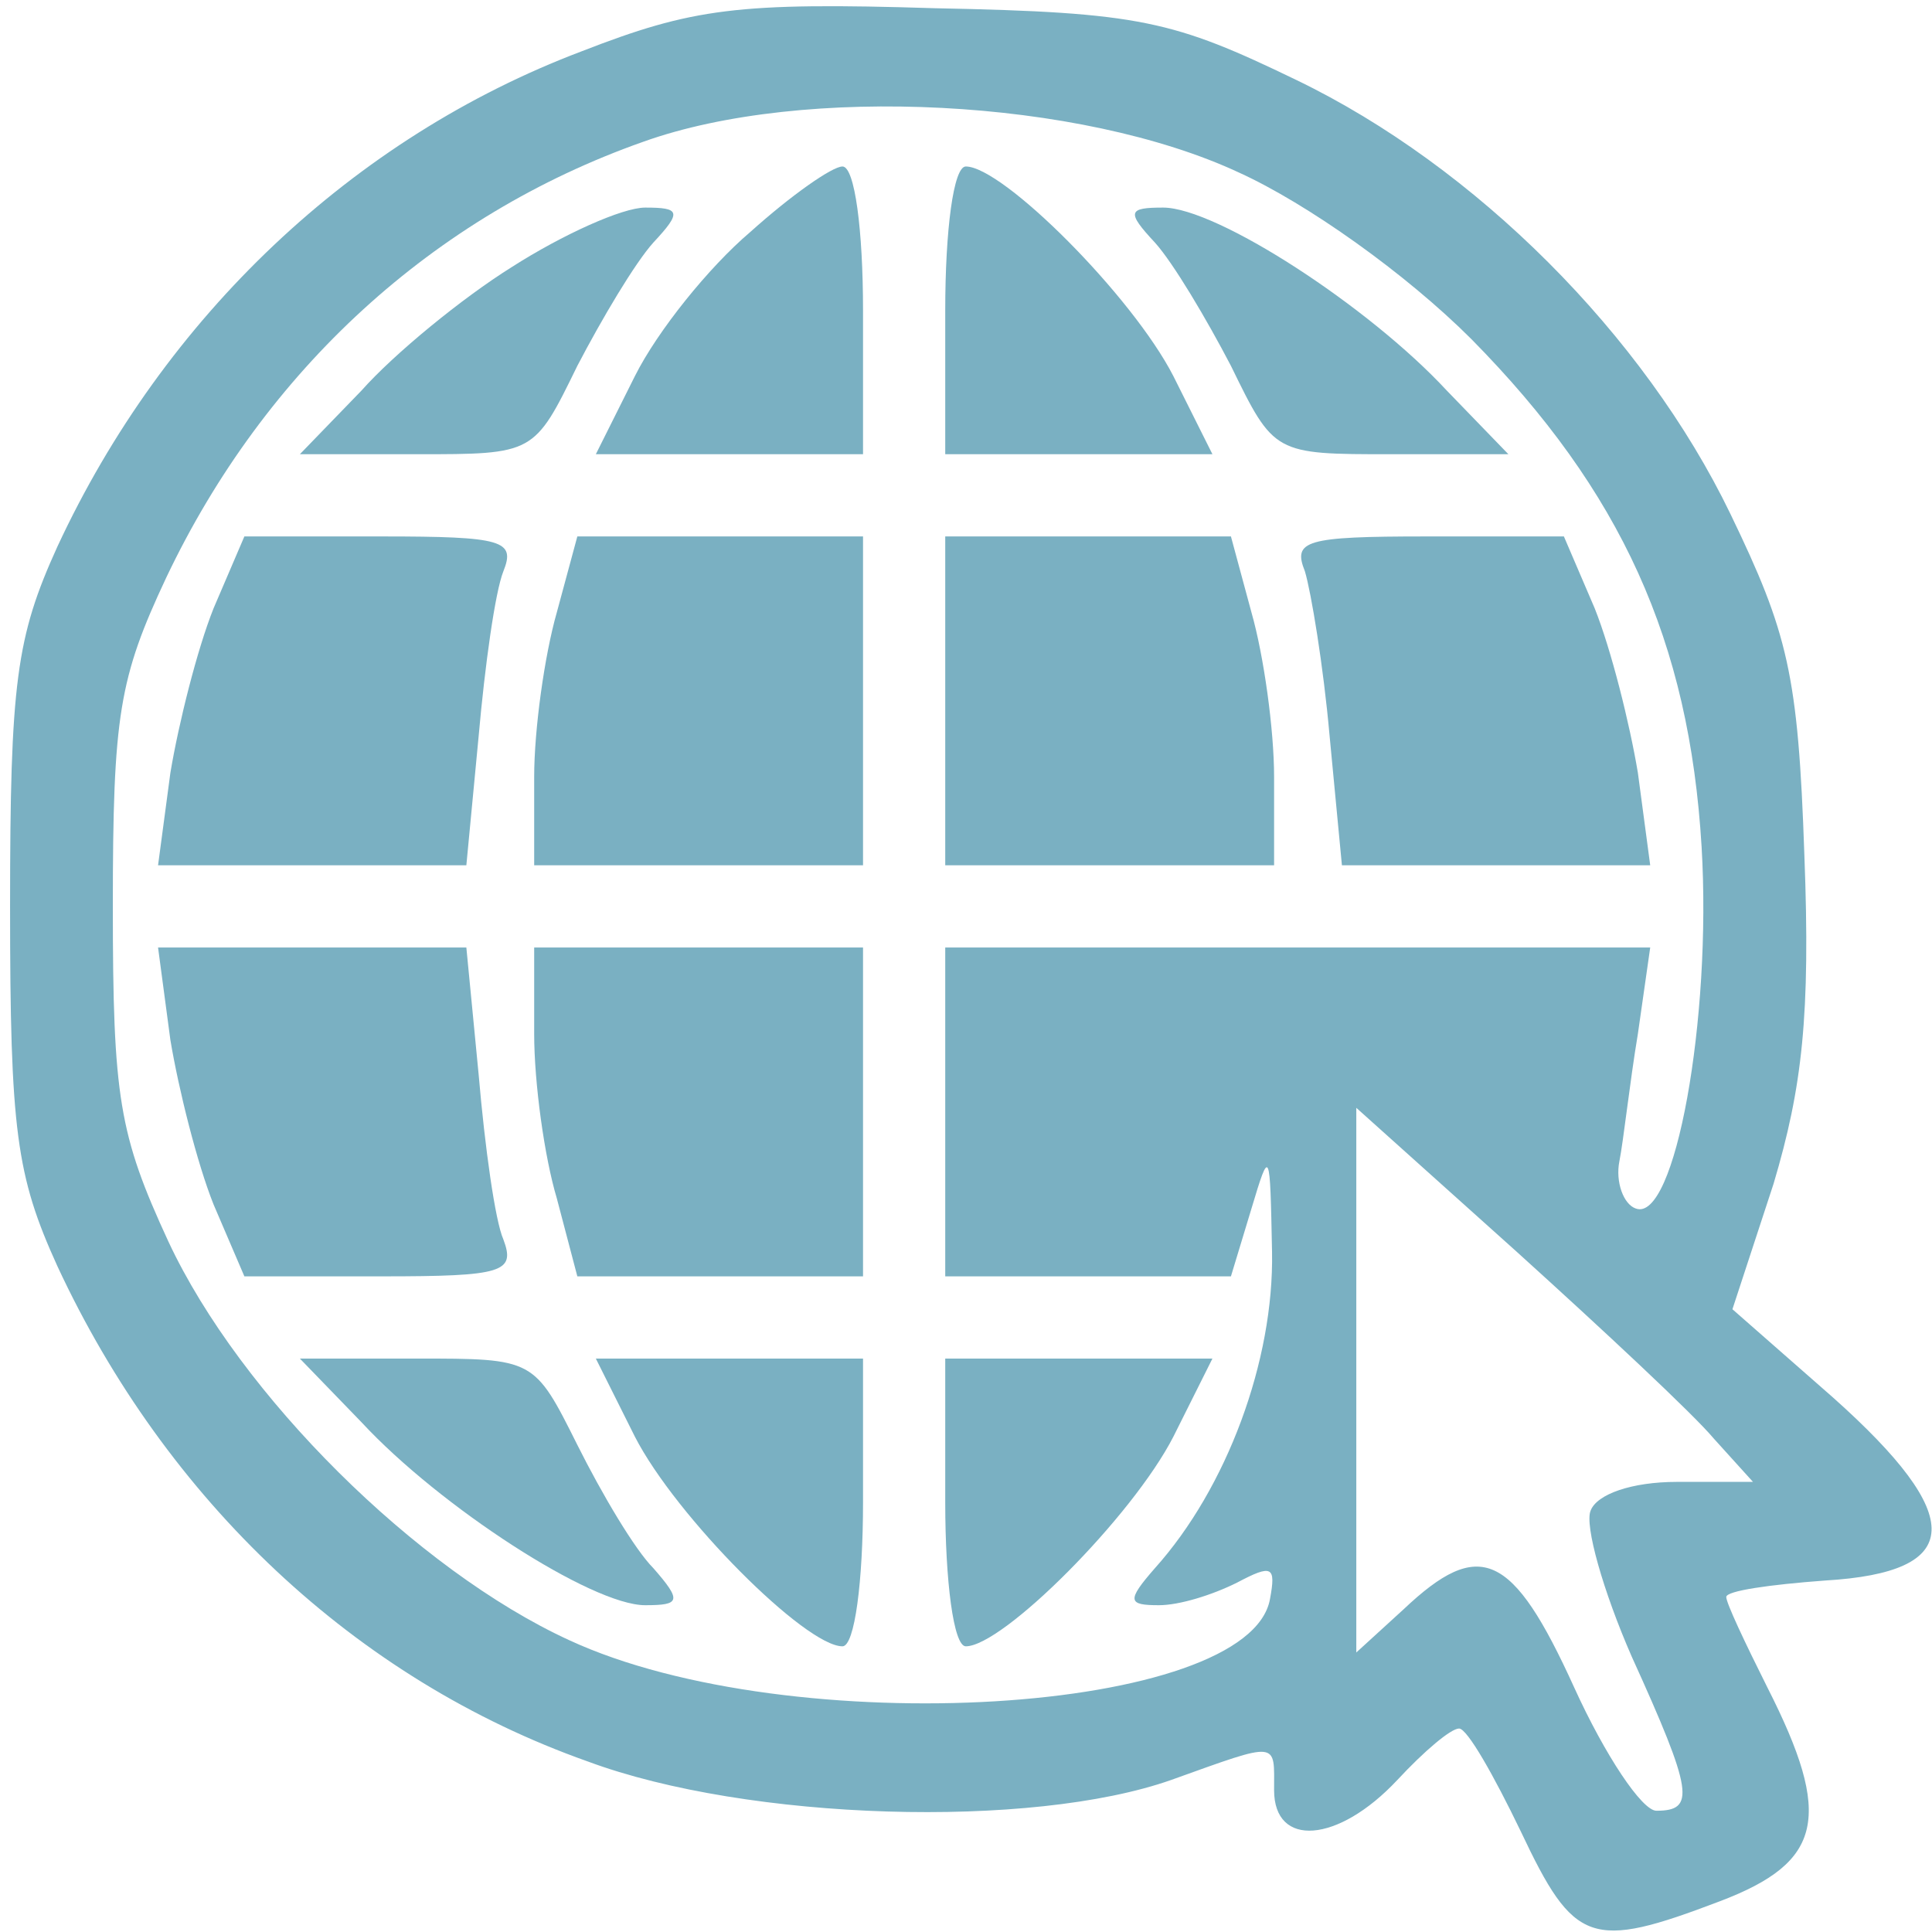
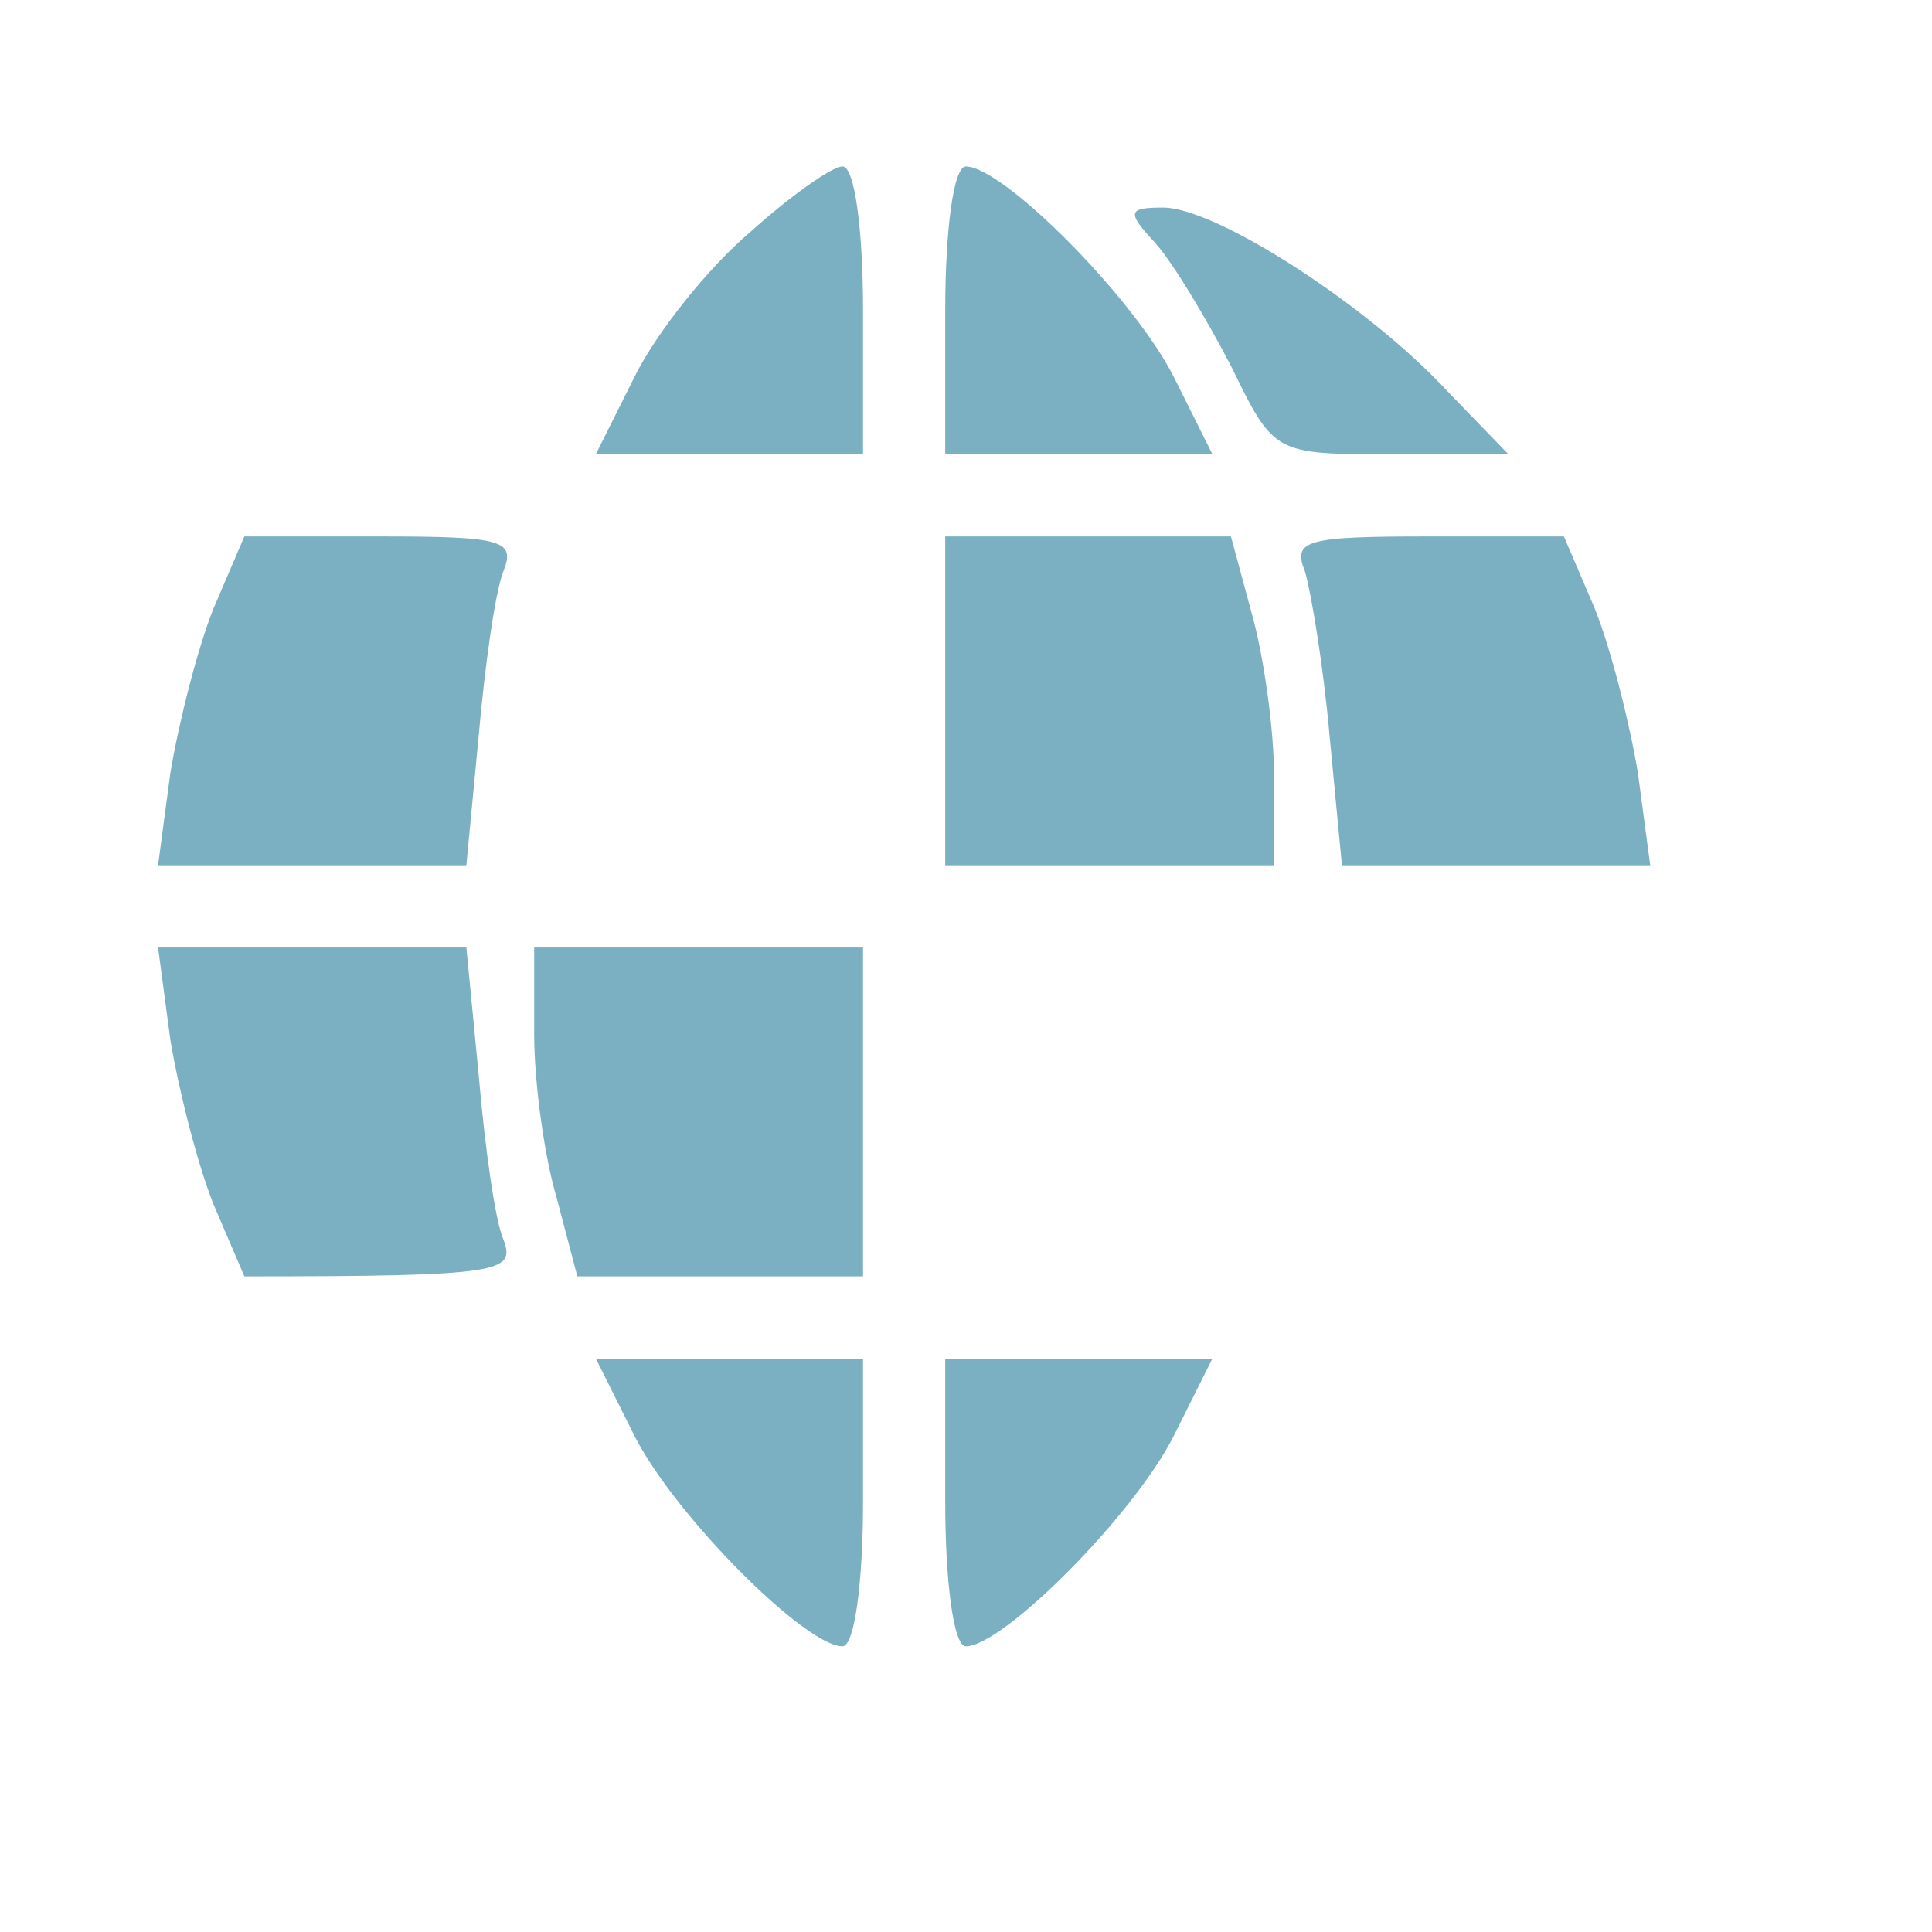
<svg xmlns="http://www.w3.org/2000/svg" width="94" height="94" viewBox="0 0 94 94" fill="none">
-   <path d="M28.29 2.5C17.19 6.7 7.99 15.4 2.79 26.6C0.79 31 0.49 33.2 0.49 44.1C0.49 55 0.79 57.2 2.79 61.6C8.09 73 17.29 81.7 28.59 85.7C36.39 88.6 50.19 89 56.99 86.6C62.29 84.7 61.99 84.7 61.99 87.1C61.99 89.9 65.09 89.7 67.99 86.6C69.29 85.2 70.59 84.1 70.99 84.1C71.39 84.1 72.69 86.4 73.99 89.1C76.59 94.6 77.39 94.9 83.69 92.5C88.69 90.6 89.19 88.4 85.99 82.1C84.89 79.9 83.99 78 83.99 77.7C83.99 77.4 86.09 77.1 88.79 76.9C95.59 76.5 95.69 73.8 89.19 68L84.29 63.7L86.29 57.6C87.69 52.9 88.09 49.4 87.79 41.6C87.49 32.8 86.99 30.8 84.19 25C79.99 16.3 71.79 8.1 63.09 3.9C57.09 1 55.49 0.6 45.49 0.4C35.89 0.1 33.69 0.4 28.29 2.5ZM60.29 8.4C63.59 9.9 68.39 13.3 71.59 16.5C78.89 23.9 82.19 31.2 82.79 41.2C83.29 49.6 81.49 59.5 79.59 58.8C78.99 58.6 78.59 57.5 78.79 56.5C78.99 55.5 79.29 52.7 79.69 50.3L80.29 46.1H63.09H45.99V54.1V62.1H52.99H59.89L60.89 58.8C61.79 55.8 61.79 55.9 61.89 60.9C61.99 66.2 59.69 72.4 56.19 76.3C54.79 77.9 54.89 78.1 56.39 78.1C57.39 78.1 58.99 77.6 60.19 77C61.89 76.1 62.09 76.2 61.79 77.8C60.79 83.4 38.49 84.8 27.69 79.8C20.29 76.4 11.69 67.9 8.19 60.4C5.79 55.2 5.49 53.4 5.49 44.1C5.49 34.8 5.79 33 8.09 28.1C12.89 18 21.09 10.5 31.29 6.9C39.09 4.1 52.59 4.8 60.29 8.4ZM83.39 70L85.29 72.1H81.59C79.39 72.1 77.69 72.7 77.39 73.5C77.09 74.2 77.99 77.4 79.39 80.6C82.39 87.2 82.49 88.1 80.59 88.1C79.89 88.1 78.09 85.4 76.59 82.1C73.59 75.5 71.99 74.8 68.29 78.3L65.99 80.4V67.2V53.9L73.79 60.9C77.99 64.7 82.39 68.8 83.39 70Z" fill="#7AB0C2" />
  <path d="M36.49 11.3C34.49 13 31.99 16.1 30.89 18.3L28.99 22.1H35.49H41.99V15.1C41.99 11.2 41.59 8.1 40.99 8.1C40.49 8.1 38.49 9.5 36.49 11.3Z" fill="#7AB0C2" />
  <path d="M45.99 15.1V22.1H52.49H58.99L57.09 18.3C55.09 14.4 48.79 8.1 46.99 8.1C46.39 8.1 45.99 11.2 45.99 15.1Z" fill="#7AB0C2" />
-   <path d="M24.89 13C22.49 14.5 19.19 17.2 17.59 19L14.59 22.1H20.29C25.99 22.1 25.99 22.1 28.09 17.8C29.29 15.5 30.89 12.8 31.79 11.8C33.19 10.3 33.09 10.1 31.39 10.1C30.29 10.1 27.39 11.4 24.89 13Z" fill="#7AB0C2" />
  <path d="M56.19 11.8C57.09 12.8 58.69 15.5 59.89 17.8C61.99 22.1 61.99 22.1 67.69 22.1H73.39L70.39 19C66.59 14.9 59.19 10.1 56.59 10.1C54.89 10.1 54.79 10.3 56.19 11.8Z" fill="#7AB0C2" />
  <path d="M10.39 29.6C9.59 31.6 8.69 35.2 8.29 37.6L7.69 42.1H15.19H22.69L23.29 35.8C23.59 32.4 24.09 28.8 24.49 27.8C25.09 26.3 24.49 26.1 18.59 26.1H11.89L10.39 29.6Z" fill="#7AB0C2" />
-   <path d="M27.09 29.8C26.49 31.9 25.99 35.5 25.99 37.8V42.1H33.99H41.99V34.1V26.1H34.99H28.09L27.09 29.8Z" fill="#7AB0C2" />
  <path d="M45.99 34.1V42.1H53.99H61.99V37.8C61.99 35.5 61.49 31.9 60.89 29.8L59.89 26.1H52.99H45.99V34.1Z" fill="#7AB0C2" />
  <path d="M63.49 27.8C63.79 28.8 64.39 32.4 64.69 35.8L65.29 42.1H72.79H80.29L79.69 37.6C79.29 35.2 78.39 31.6 77.59 29.6L76.09 26.1H69.39C63.49 26.1 62.89 26.3 63.49 27.8Z" fill="#7AB0C2" />
-   <path d="M8.29 50.6C8.69 53 9.59 56.6 10.39 58.6L11.89 62.1H18.59C24.49 62.1 25.09 61.9 24.49 60.3C24.09 59.4 23.59 55.8 23.29 52.3L22.69 46.1H15.19H7.69L8.29 50.6Z" fill="#7AB0C2" />
+   <path d="M8.29 50.6C8.69 53 9.59 56.6 10.39 58.6L11.89 62.1C24.49 62.1 25.09 61.9 24.49 60.3C24.09 59.4 23.59 55.8 23.29 52.3L22.69 46.1H15.19H7.69L8.29 50.6Z" fill="#7AB0C2" />
  <path d="M25.99 50.3C25.99 52.7 26.49 56.3 27.09 58.3L28.09 62.1H34.99H41.99V54.1V46.1H33.99H25.99V50.3Z" fill="#7AB0C2" />
-   <path d="M17.59 69.2C21.39 73.3 28.79 78.1 31.39 78.1C33.09 78.1 33.19 77.9 31.79 76.3C30.89 75.4 29.29 72.7 28.09 70.3C25.99 66.1 25.99 66.1 20.29 66.1H14.59L17.59 69.2Z" fill="#7AB0C2" />
  <path d="M30.89 69.9C32.89 73.8 39.19 80.1 40.99 80.1C41.59 80.1 41.99 76.9 41.99 73.1V66.1H35.49H28.99L30.89 69.9Z" fill="#7AB0C2" />
  <path d="M45.99 73.1C45.99 76.9 46.39 80.1 46.99 80.1C48.79 80.1 55.09 73.8 57.09 69.9L58.99 66.1H52.49H45.99V73.1Z" fill="#7AB0C2" />
</svg>